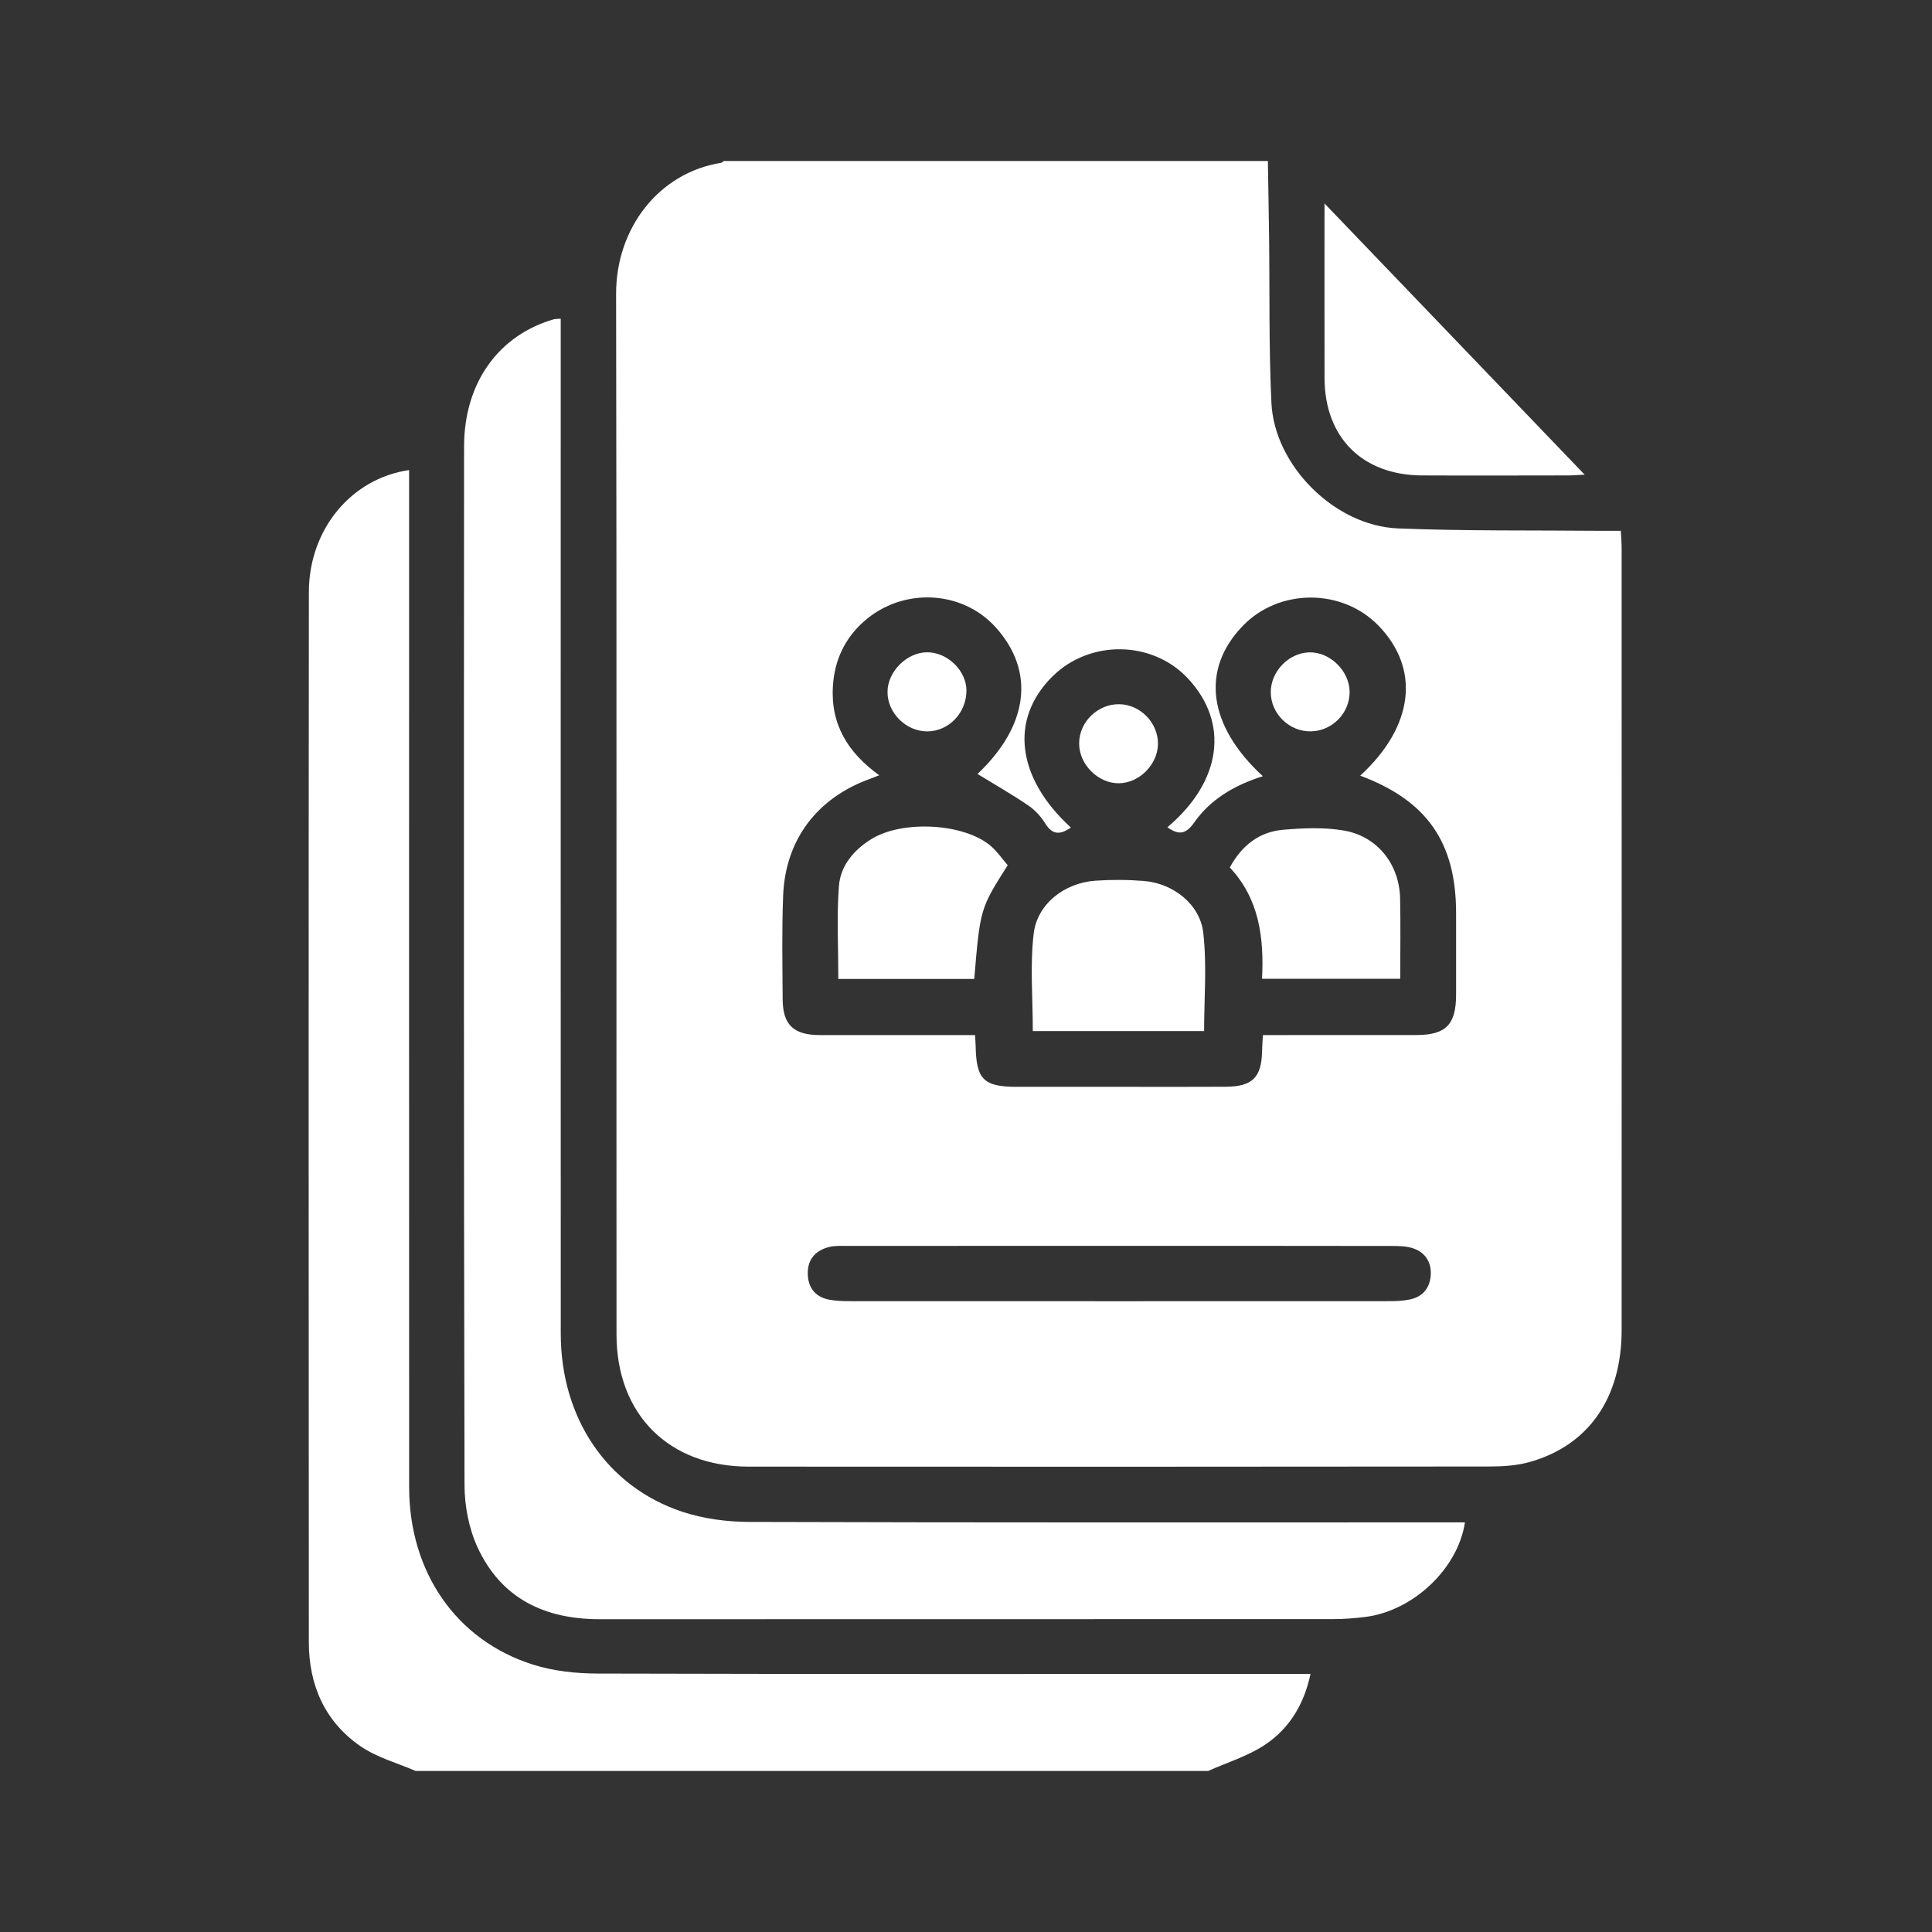
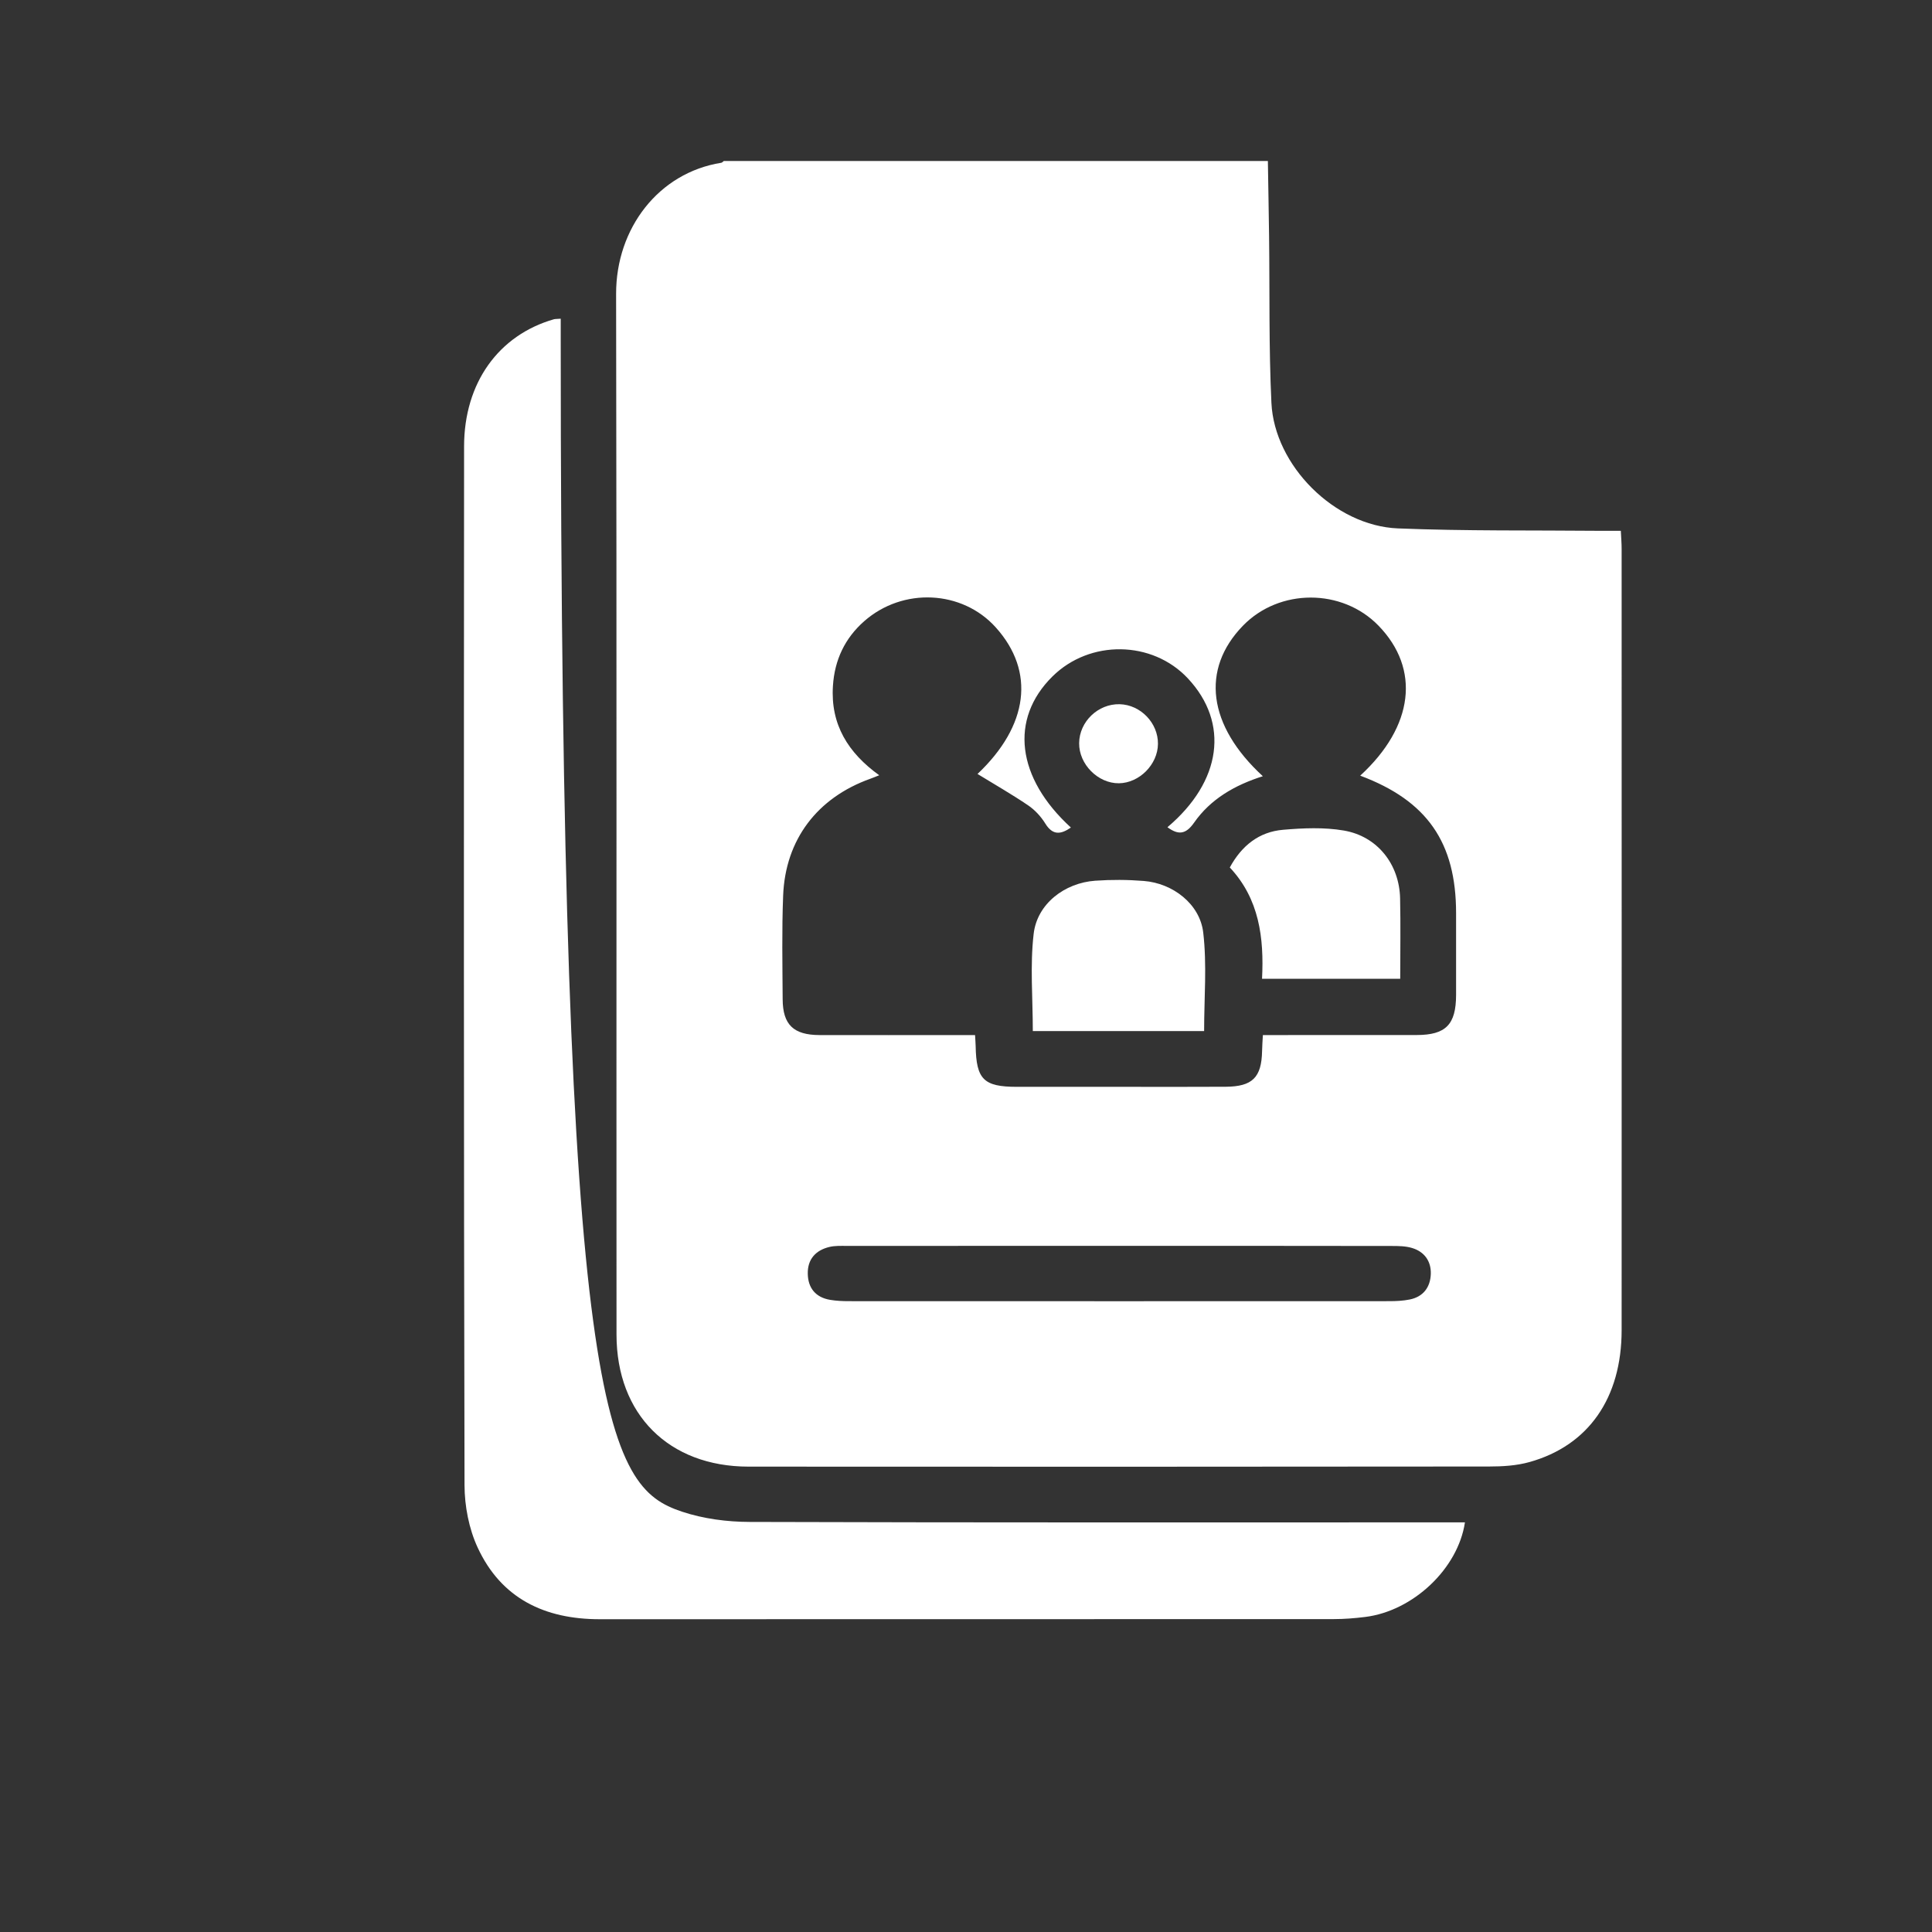
<svg xmlns="http://www.w3.org/2000/svg" width="48" height="48" viewBox="0 0 48 48" fill="none">
  <rect x="0" y="0" width="48" height="48" fill="#333333" stroke="none" />
  <path d="M31.5 4C31.51 4.623 31.522 5.248 31.53 5.871C31.547 7.251 31.522 8.631 31.588 10.009C31.662 11.568 33.161 13.065 34.731 13.128C36.408 13.196 38.089 13.172 39.768 13.188C39.922 13.189 40.076 13.188 40.269 13.188C40.277 13.359 40.289 13.498 40.289 13.636C40.29 20.107 40.291 26.578 40.289 33.049C40.288 34.731 39.468 35.913 38.001 36.324C37.68 36.414 37.332 36.435 36.997 36.435C30.864 36.441 24.73 36.443 18.597 36.438C16.617 36.437 15.319 35.141 15.317 33.159C15.312 24.54 15.324 15.921 15.307 7.302C15.304 5.672 16.364 4.291 17.92 4.044C17.943 4.04 17.962 4.015 17.983 4C22.488 4 26.994 4 31.5 4ZM33.794 19.271C35.128 18.047 35.293 16.619 34.248 15.544C33.345 14.614 31.785 14.614 30.881 15.545C29.829 16.629 30.007 18.026 31.375 19.285C30.683 19.504 30.078 19.849 29.665 20.441C29.459 20.736 29.271 20.748 29.005 20.552C30.354 19.413 30.548 17.961 29.512 16.854C28.627 15.909 27.076 15.887 26.147 16.807C25.078 17.865 25.254 19.325 26.606 20.56C26.357 20.732 26.156 20.762 25.969 20.459C25.863 20.287 25.712 20.123 25.544 20.009C25.133 19.73 24.701 19.484 24.286 19.229C25.55 18.033 25.728 16.684 24.738 15.586C23.904 14.66 22.432 14.587 21.469 15.435C20.99 15.858 20.735 16.396 20.694 17.041C20.631 18.001 21.072 18.705 21.844 19.261C21.738 19.303 21.679 19.328 21.619 19.349C20.305 19.82 19.512 20.859 19.457 22.249C19.423 23.107 19.44 23.967 19.445 24.826C19.448 25.459 19.715 25.714 20.361 25.716C21.507 25.719 22.652 25.716 23.798 25.716C23.937 25.716 24.076 25.716 24.225 25.716C24.232 25.839 24.238 25.916 24.24 25.992C24.255 26.816 24.44 27.001 25.258 27.002C26.183 27.002 27.107 27.002 28.031 27.002C28.838 27.002 29.645 27.005 30.452 27C31.116 26.996 31.343 26.769 31.356 26.114C31.358 25.989 31.368 25.864 31.376 25.716C32.673 25.716 33.935 25.716 35.196 25.715C35.921 25.714 36.174 25.456 36.176 24.72C36.177 24.044 36.176 23.366 36.176 22.69C36.176 20.932 35.458 19.893 33.794 19.271ZM27.787 30.953C25.536 30.953 23.285 30.952 21.033 30.954C20.89 30.954 20.743 30.947 20.607 30.98C20.263 31.062 20.061 31.288 20.069 31.647C20.075 32.001 20.264 32.233 20.622 32.294C20.775 32.32 20.933 32.327 21.088 32.327C25.565 32.329 30.041 32.329 34.518 32.327C34.686 32.327 34.857 32.319 35.022 32.286C35.362 32.219 35.537 31.979 35.548 31.651C35.558 31.336 35.39 31.098 35.082 31.006C34.924 30.958 34.749 30.956 34.581 30.956C32.316 30.952 30.051 30.953 27.787 30.953Z" fill="white" />
-   <path d="M10.326 43.999C9.866 43.799 9.362 43.664 8.957 43.385C8.071 42.774 7.673 41.866 7.673 40.801C7.668 32.103 7.666 23.406 7.674 14.709C7.676 13.151 8.73 11.885 10.164 11.679C10.164 11.849 10.164 12.016 10.164 12.181C10.164 20.436 10.162 28.691 10.165 36.945C10.166 39.053 11.329 40.751 13.239 41.356C13.749 41.518 14.311 41.578 14.85 41.579C20.58 41.595 26.309 41.588 32.038 41.588C32.194 41.588 32.348 41.588 32.559 41.588C32.398 42.351 32.027 42.953 31.418 43.355C30.994 43.635 30.486 43.789 30.016 43.999C23.452 43.999 16.889 43.999 10.326 43.999Z" fill="white" />
-   <path d="M13.931 7.918C13.931 8.118 13.931 8.286 13.931 8.454C13.931 16.68 13.929 24.906 13.932 33.133C13.932 35.225 15.073 36.933 16.944 37.557C17.476 37.734 18.065 37.811 18.628 37.812C24.396 37.83 30.162 37.823 35.929 37.823C36.084 37.823 36.239 37.823 36.396 37.823C36.224 38.974 35.107 40.026 33.917 40.173C33.659 40.205 33.398 40.226 33.139 40.226C27.059 40.229 20.98 40.227 14.9 40.229C13.534 40.23 12.452 39.715 11.866 38.446C11.65 37.979 11.543 37.419 11.541 36.902C11.521 28.298 11.524 19.694 11.53 11.09C11.531 9.513 12.387 8.325 13.765 7.931C13.802 7.923 13.842 7.925 13.931 7.918Z" fill="white" />
-   <path d="M32.907 5.055C35.093 7.334 37.204 9.534 39.37 11.793C39.178 11.802 39.068 11.812 38.958 11.812C37.747 11.813 36.536 11.818 35.326 11.812C33.845 11.804 32.911 10.867 32.908 9.392C32.905 7.986 32.907 6.58 32.907 5.055Z" fill="white" />
+   <path d="M13.931 7.918C13.931 8.118 13.931 8.286 13.931 8.454C13.932 35.225 15.073 36.933 16.944 37.557C17.476 37.734 18.065 37.811 18.628 37.812C24.396 37.83 30.162 37.823 35.929 37.823C36.084 37.823 36.239 37.823 36.396 37.823C36.224 38.974 35.107 40.026 33.917 40.173C33.659 40.205 33.398 40.226 33.139 40.226C27.059 40.229 20.98 40.227 14.9 40.229C13.534 40.23 12.452 39.715 11.866 38.446C11.65 37.979 11.543 37.419 11.541 36.902C11.521 28.298 11.524 19.694 11.53 11.09C11.531 9.513 12.387 8.325 13.765 7.931C13.802 7.923 13.842 7.925 13.931 7.918Z" fill="white" />
  <path d="M29.916 25.616C28.506 25.616 27.082 25.616 25.66 25.616C25.66 24.797 25.589 23.989 25.681 23.201C25.767 22.457 26.449 21.934 27.212 21.881C27.612 21.853 28.018 21.855 28.417 21.887C29.137 21.943 29.812 22.459 29.894 23.17C29.988 23.971 29.916 24.792 29.916 25.616Z" fill="white" />
-   <path d="M24.205 24.321C23.072 24.321 21.958 24.321 20.828 24.321C20.828 23.546 20.786 22.781 20.842 22.022C20.879 21.51 21.211 21.115 21.655 20.843C22.429 20.369 23.955 20.453 24.614 21.017C24.778 21.157 24.902 21.342 25.036 21.496C24.352 22.575 24.352 22.575 24.205 24.321Z" fill="white" />
  <path d="M34.788 24.317C33.635 24.317 32.523 24.317 31.355 24.317C31.407 23.299 31.285 22.331 30.554 21.552C30.85 21.008 31.282 20.667 31.875 20.616C32.375 20.573 32.894 20.55 33.385 20.634C34.221 20.776 34.766 21.472 34.785 22.318C34.8 22.977 34.788 23.637 34.788 24.317Z" fill="white" />
-   <path d="M24.011 17.159C24.009 17.712 23.574 18.166 23.044 18.171C22.512 18.176 22.044 17.712 22.05 17.184C22.055 16.685 22.526 16.213 23.024 16.206C23.534 16.198 24.013 16.661 24.011 17.159Z" fill="white" />
-   <path d="M33.531 17.186C33.536 17.711 33.106 18.156 32.578 18.17C32.039 18.185 31.575 17.739 31.572 17.203C31.568 16.688 32.009 16.226 32.521 16.208C33.035 16.189 33.525 16.663 33.531 17.186Z" fill="white" />
  <path d="M26.811 18.464C26.815 17.93 27.281 17.482 27.819 17.496C28.338 17.51 28.775 17.963 28.769 18.483C28.764 18.993 28.308 19.453 27.8 19.46C27.279 19.465 26.806 18.989 26.811 18.464Z" fill="white" />
</svg>